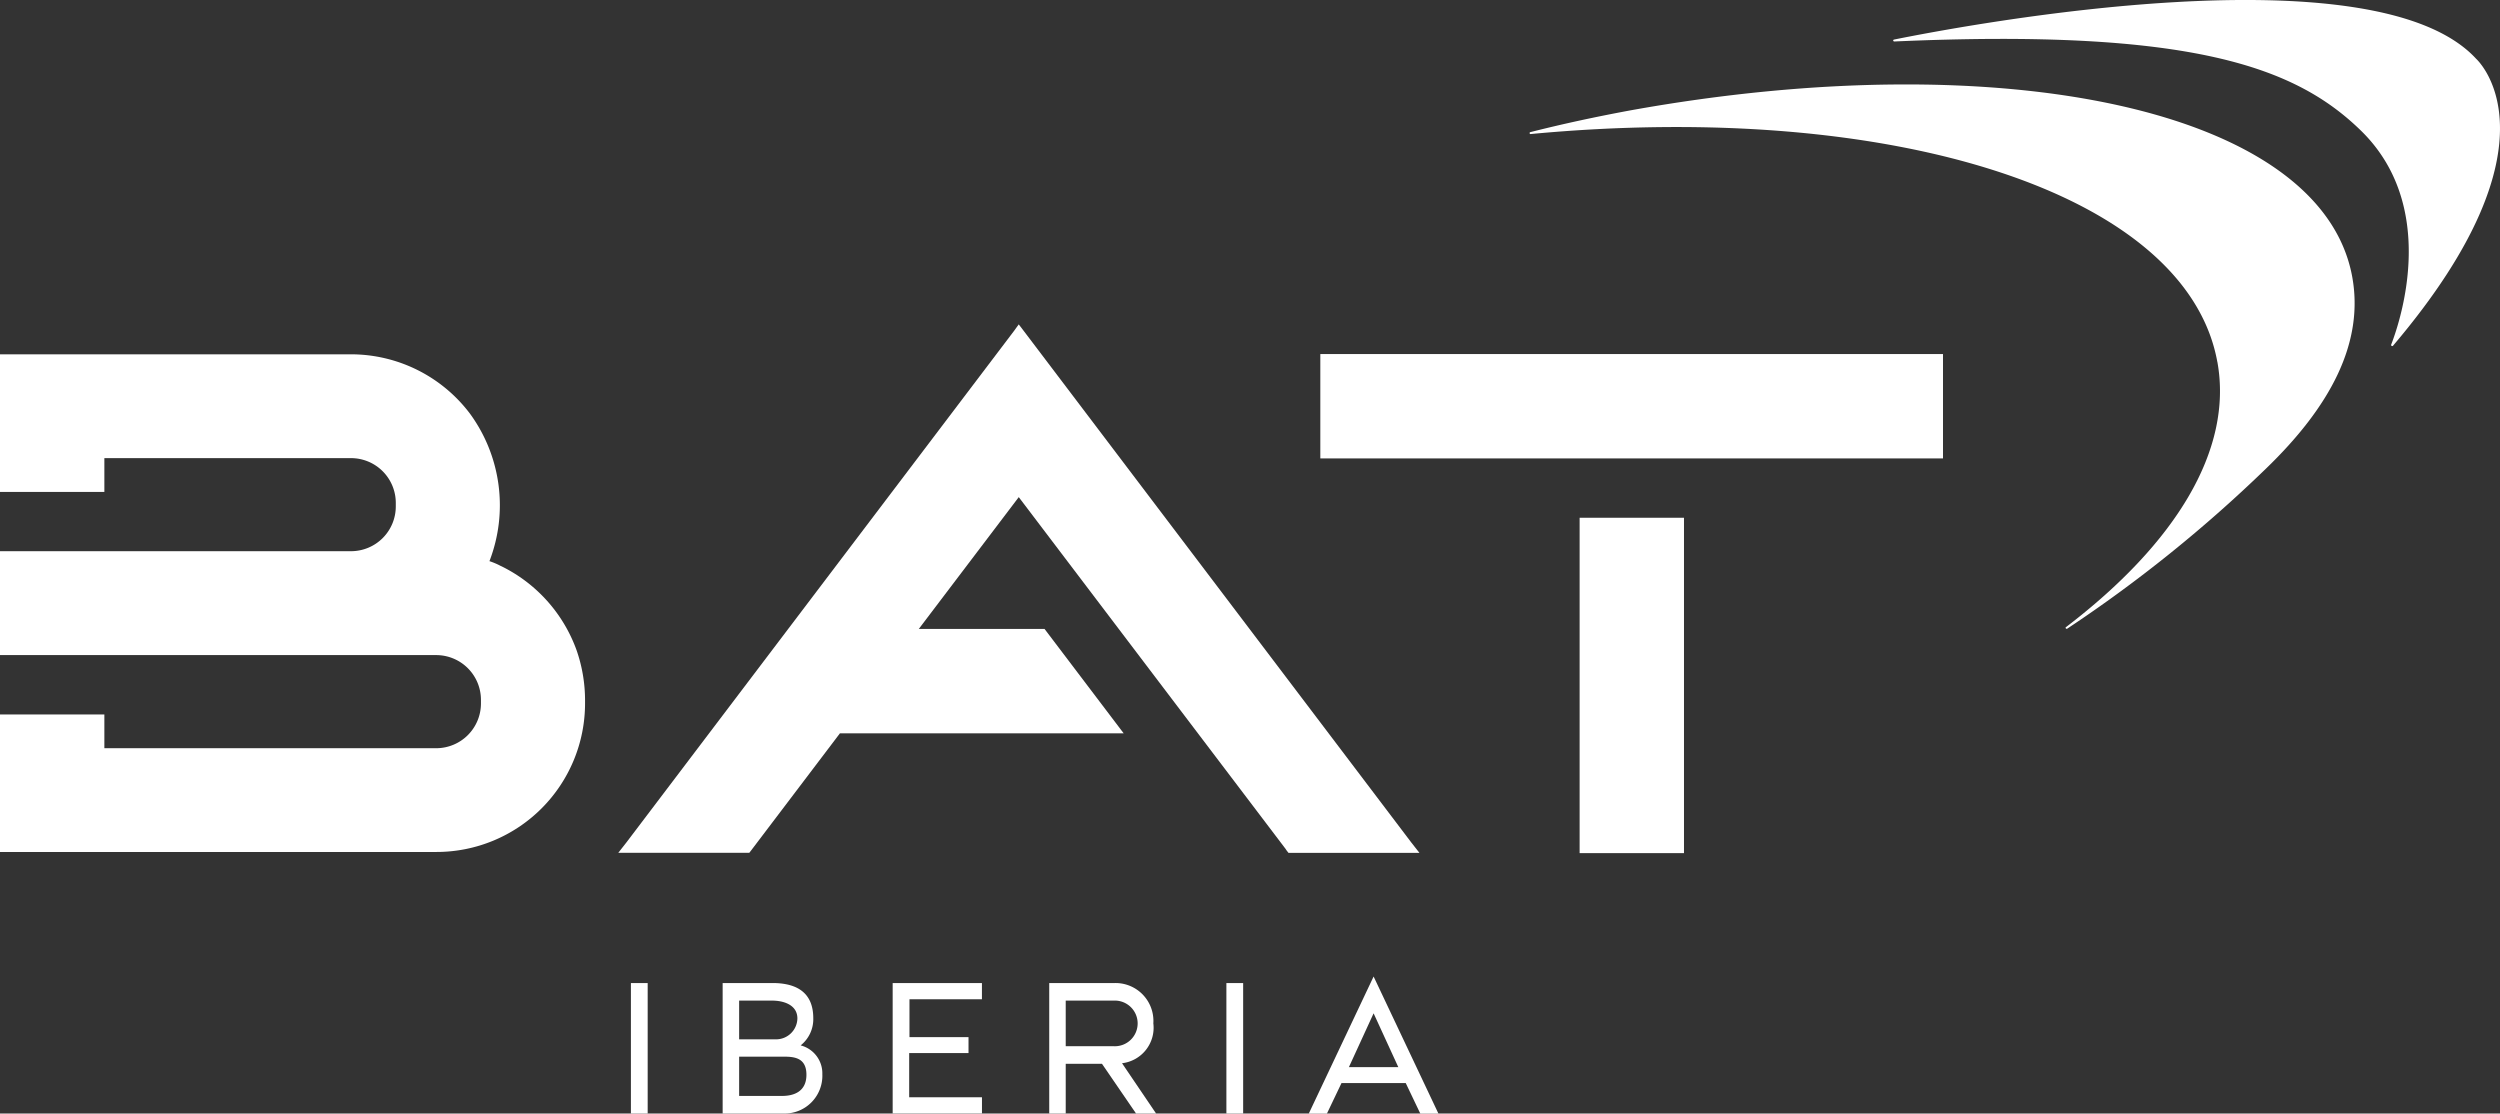
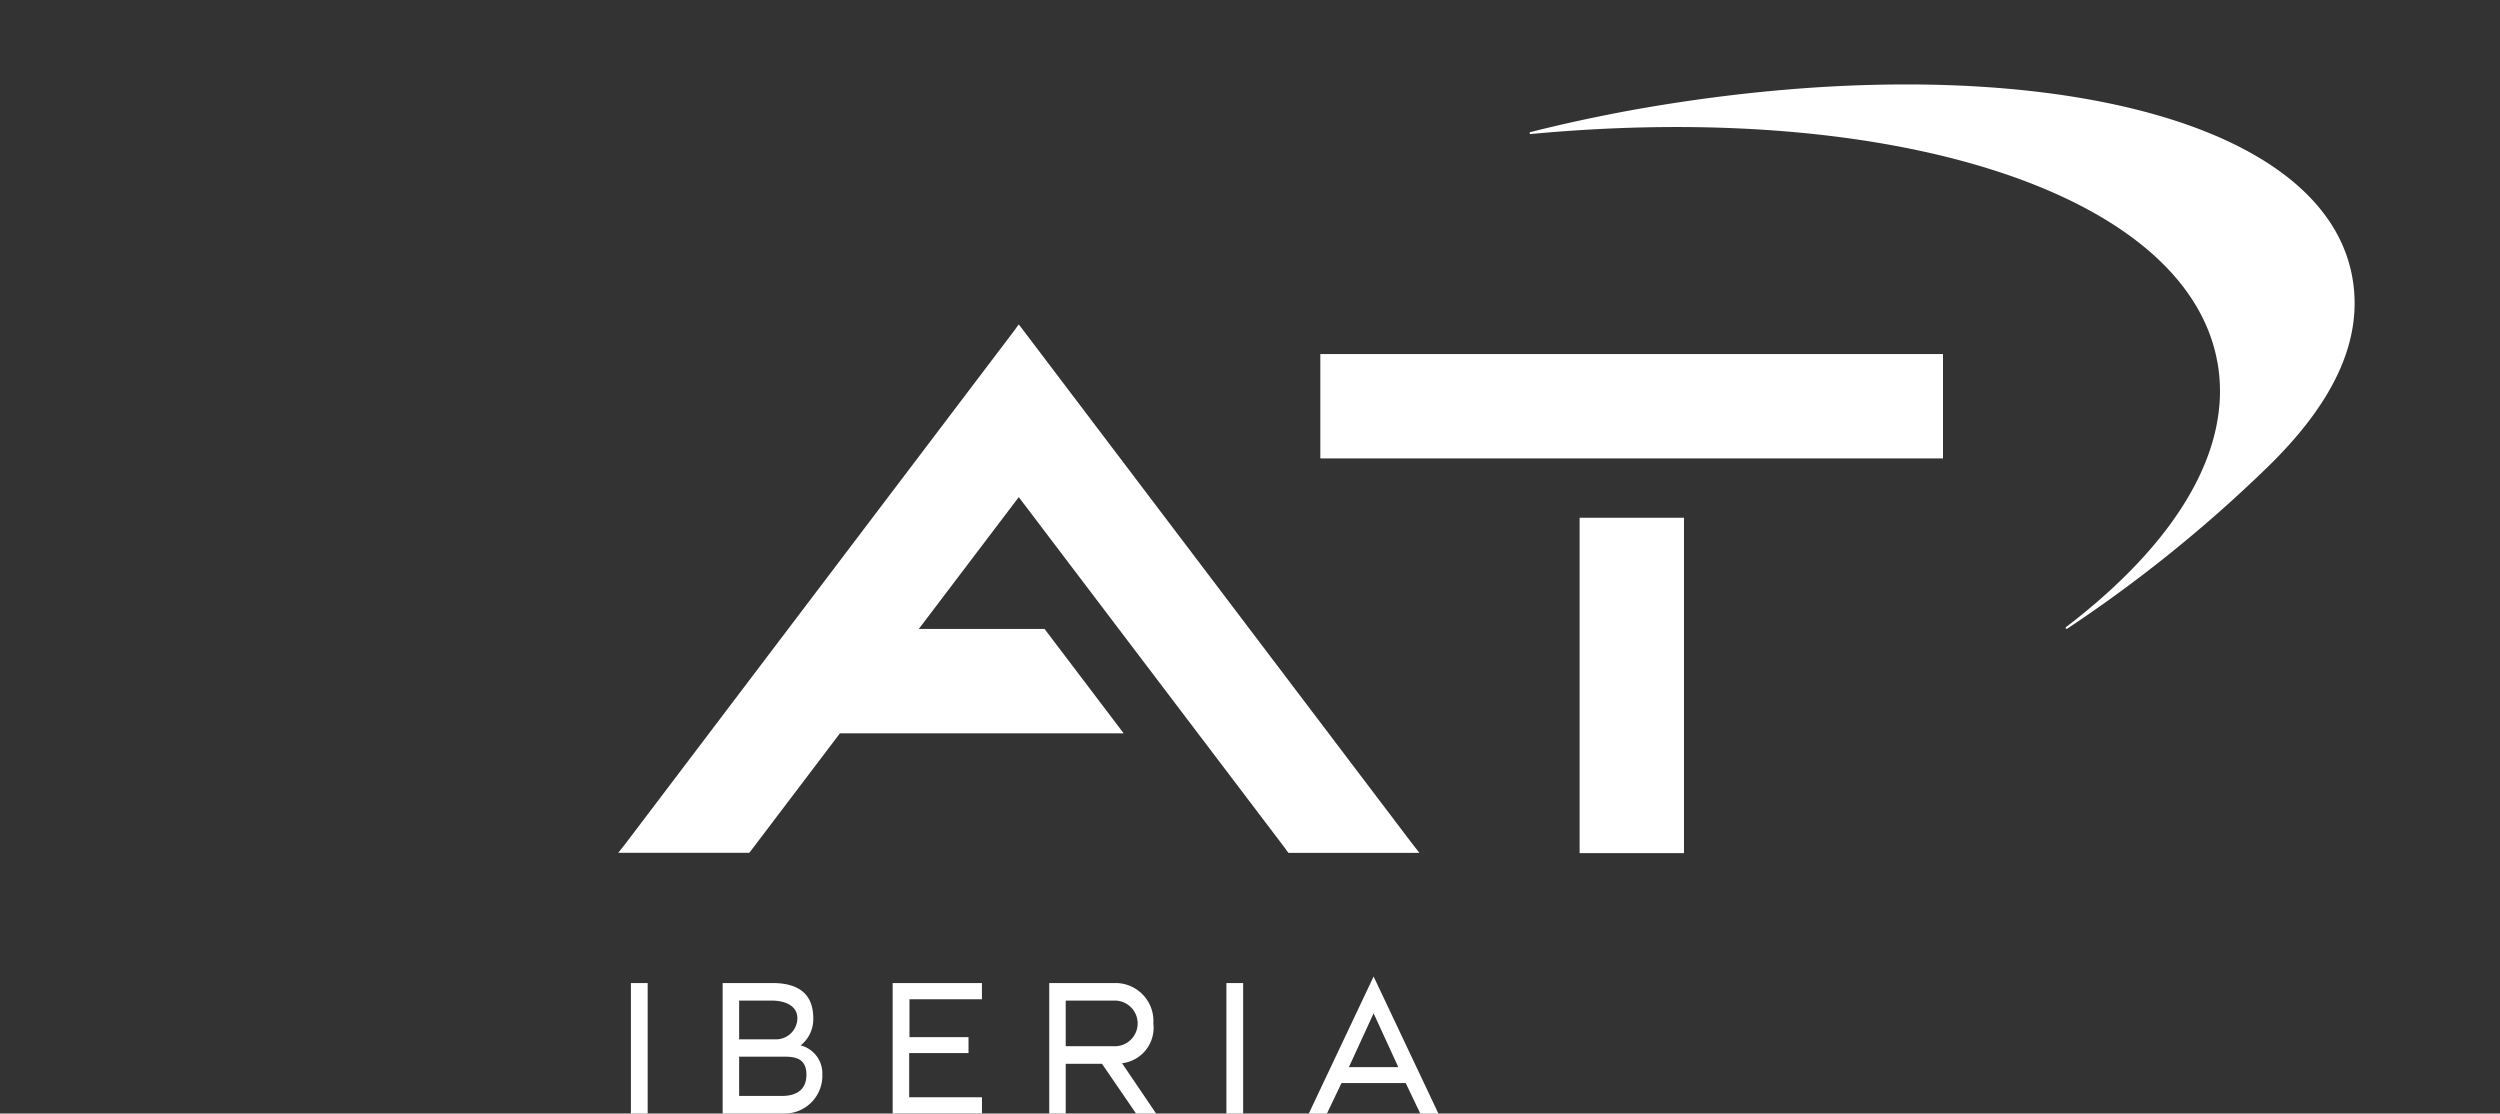
<svg xmlns="http://www.w3.org/2000/svg" width="182.862" height="81.448" viewBox="0 0 182.862 81.448">
  <rect x="0" y="0" width="182.862" height="81.448" fill="#333333" stroke="none" />
  <g id="Isolation_Mode" data-name="Isolation Mode" transform="translate(0 0.003)">
    <g id="Grupo_5239" data-name="Grupo 5239" transform="translate(0 -0.003)">
      <path id="Trazado_4425" data-name="Trazado 4425" d="M525.783,128.9H480.7v7.634h45.545V128.9Z" transform="translate(-384.125 -103.003)" fill="#fff" />
      <path id="Trazado_4426" data-name="Trazado 4426" d="M575.1,188.5v24.531h7.634V188.5Z" transform="translate(-459.559 -150.629)" fill="#fff" />
      <path id="Trazado_4427" data-name="Trazado 4427" d="M254.774,118.6l-.382-.5-.362.5-28.348,37.409-.583.743h9.583l.141-.181,6.489-8.559h20.754l-5.786-7.634h-9.2l7.313-9.643L273.9,156.453l.08.121.141.181H283.7l-.583-.743Z" transform="translate(-179.876 -94.373)" fill="#fff" />
-       <path id="Trazado_4428" data-name="Trazado 4428" d="M218.245,325.79a5.323,5.323,0,0,0-.844-.362,11.359,11.359,0,0,0-1.426-10.789,10.909,10.909,0,0,0-8.7-4.34H181.6v10.065h7.634v-2.471h18.041a3.275,3.275,0,0,1,3.275,3.275v.261A3.275,3.275,0,0,1,207.3,324.7H181.6V332.3h31.924a3.275,3.275,0,0,1,3.255,3.275v.261a3.275,3.275,0,0,1-3.255,3.275H189.234v-2.471H181.6V346.7h31.924a10.869,10.869,0,0,0,10.869-10.869v-.261a11.15,11.15,0,0,0-.623-3.636,10.989,10.989,0,0,0-5.525-6.148" transform="translate(-181.6 -284.383)" fill="#fff" />
      <path id="Trazado_4429" data-name="Trazado 4429" d="M788.81,232.347c1.165,6.449-3.094,13.3-11.07,19.387-.08.04,0,.161.08.121a101.46,101.46,0,0,0,14.546-11.713c4.641-4.48,7.233-9.181,6.288-14.124-2.351-12.195-25.635-16.977-52.8-12.074-2.491.462-4.922.984-7.293,1.587-.1.02-.06.161.02.141,26.419-2.491,47.976,4.259,50.226,16.675" transform="translate(-626.619 -205.867)" fill="#fff" />
-       <path id="Trazado_4430" data-name="Trazado 4430" d="M870.957,184.331c-.1,0-.12-.121-.02-.141,5.585-1.125,35.158-6.65,42.572,1.406,0,0,6.67,5.967-6.067,20.975a.081.081,0,0,1-.141-.08c.743-1.929,3.415-10.186-2.25-15.671-4.761-4.621-12.356-7.454-34.094-6.489" transform="translate(-732.393 -181.297)" fill="#fff" />
      <g id="Grupo_5238" data-name="Grupo 5238" transform="translate(46.148 71.422)">
        <path id="Trazado_4431" data-name="Trazado 4431" d="M412.526,548.743H411.3V539.2h1.226Z" transform="translate(-411.3 -538.718)" fill="#fff" />
        <path id="Trazado_4432" data-name="Trazado 4432" d="M449.1,548.743h-4.4V539.2h3.636c1.306,0,2.993.362,2.993,2.572a2.451,2.451,0,0,1-.924,1.989,2.112,2.112,0,0,1,1.587,2.109A2.765,2.765,0,0,1,449.1,548.743Zm-3.194-8.257v2.833H448.6a1.562,1.562,0,0,0,1.567-1.527c0-1.045-1.1-1.306-1.828-1.306Zm3.154,6.971c.763,0,1.768-.261,1.768-1.547s-.944-1.326-1.728-1.326h-3.194v2.873Z" transform="translate(-437.99 -538.718)" fill="#fff" />
        <path id="Trazado_4433" data-name="Trazado 4433" d="M506.6,539.2h6.529v1.185h-5.3v2.772h4.319v1.165h-4.34v3.235h5.324v1.185H506.6Z" transform="translate(-487.454 -538.718)" fill="#fff" />
        <path id="Trazado_4434" data-name="Trazado 4434" d="M629.326,548.743H628.1V539.2h1.226Z" transform="translate(-584.544 -538.718)" fill="#fff" />
        <path id="Trazado_4435" data-name="Trazado 4435" d="M665.192,544.6h-4.7l-1.065,2.23H658.1l4.741-10.025,4.741,10.025h-1.326Zm-4.159-1.165h3.616l-1.808-3.938Z" transform="translate(-608.517 -536.8)" fill="#fff" />
        <path id="Trazado_4436" data-name="Trazado 4436" d="M569.949,548.743l-2.491-3.636h-2.652v3.636H563.6V539.2h4.822a2.773,2.773,0,0,1,2.793,2.953,2.613,2.613,0,0,1-2.29,2.913l2.491,3.677Zm-5.143-4.922h3.5a1.67,1.67,0,1,0,0-3.335h-3.5Z" transform="translate(-533.002 -538.718)" fill="#fff" />
      </g>
    </g>
  </g>
</svg>